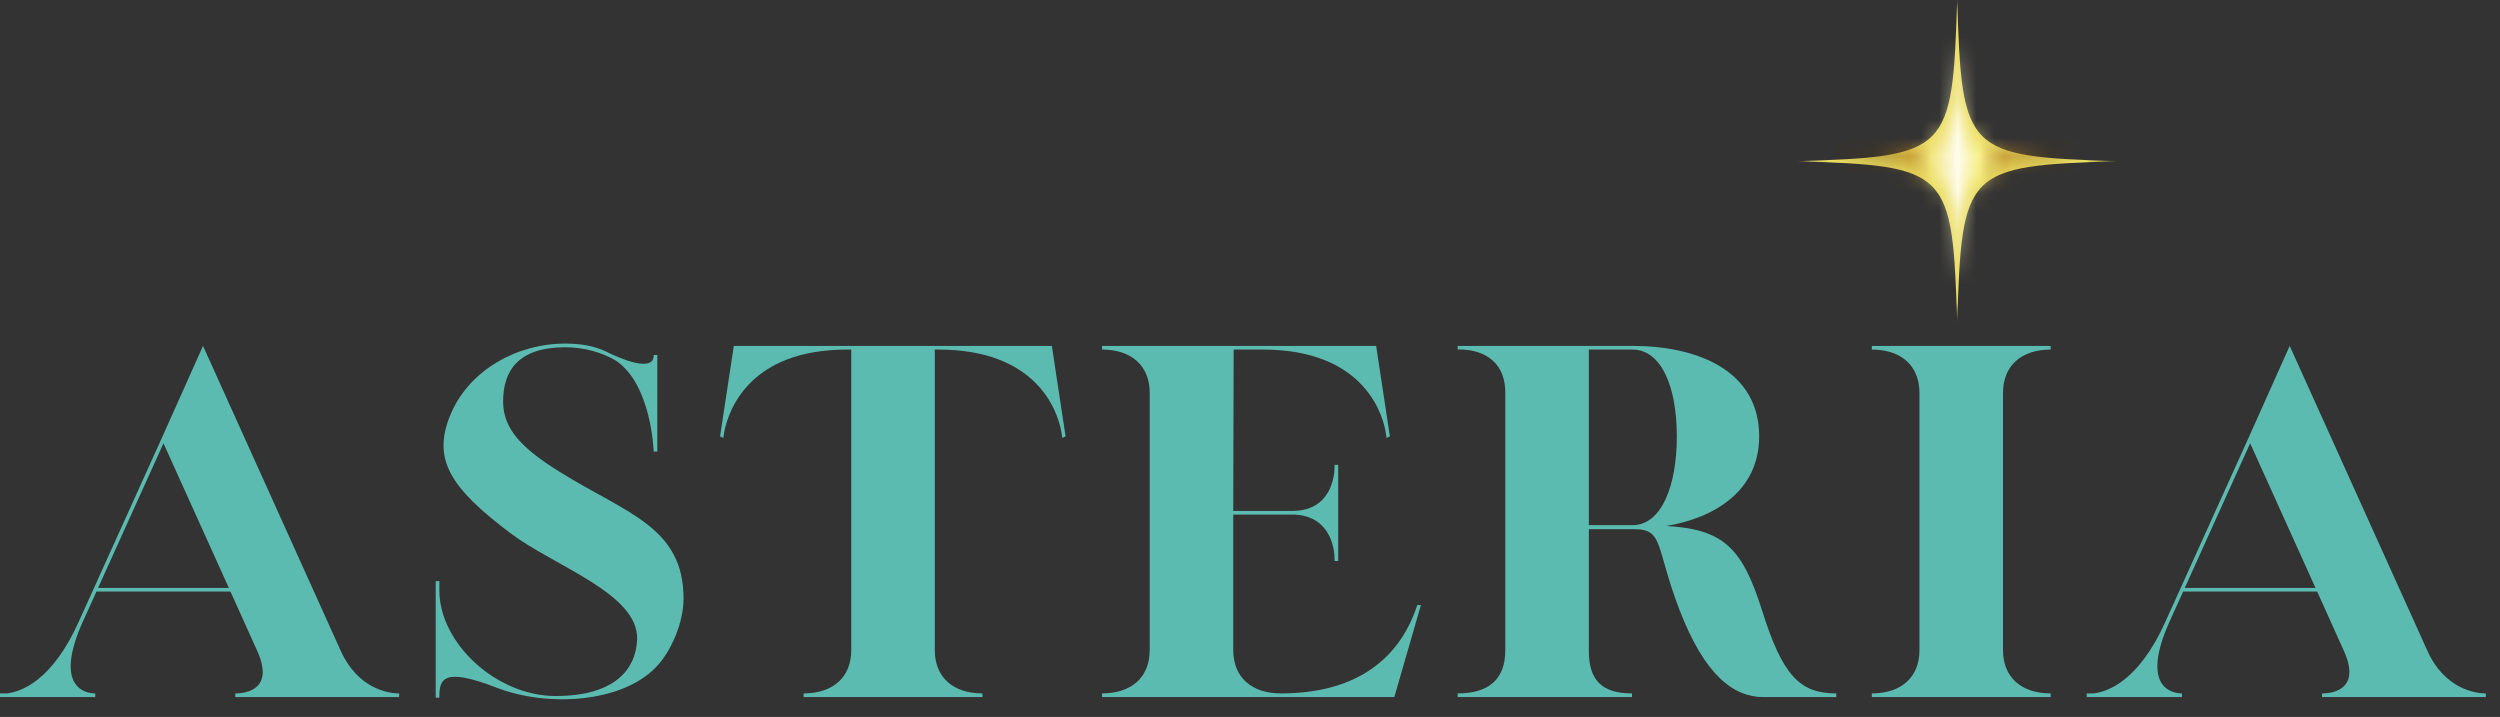
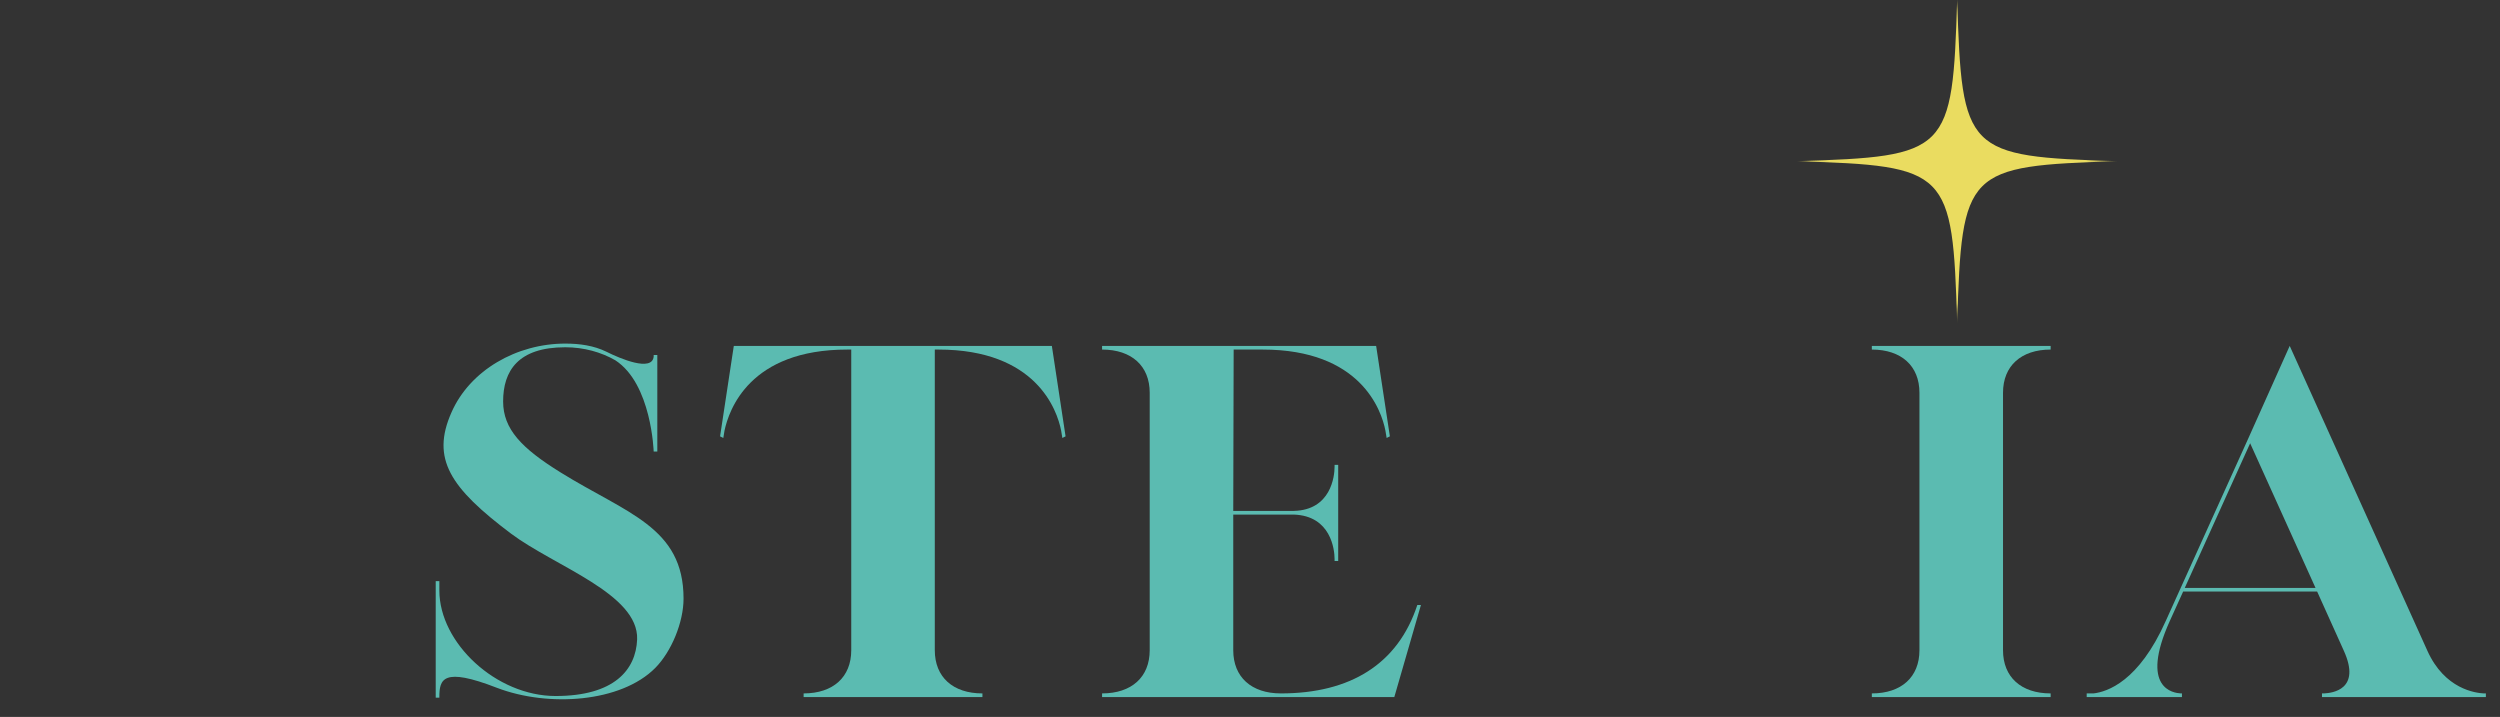
<svg xmlns="http://www.w3.org/2000/svg" width="136" height="39" viewBox="0 0 136 39" fill="none">
  <rect x="0" y="0" width="136" height="39" fill="#333333" stroke="none" />
  <mask id="mask0_7577_1811" style="mask-type:luminance" maskUnits="userSpaceOnUse" x="98" y="0" width="17" height="18">
-     <path d="M98.102 0H114.63V17.186H98.102V0Z" fill="white" />
+     <path d="M98.102 0H114.63V17.186H98.102V0" fill="white" />
  </mask>
  <g mask="url(#mask0_7577_1811)">
    <path d="M115.207 8.769C106.93 9.025 106.725 9.233 106.47 17.586C106.217 9.233 106.011 9.025 97.734 8.769C106.011 8.513 106.217 8.305 106.47 -0.047C106.725 8.305 106.93 8.513 115.207 8.769Z" fill="#EADC60" />
  </g>
  <mask id="mask1_7577_1811" style="mask-type:luminance" maskUnits="userSpaceOnUse" x="99" y="2" width="15" height="14">
    <path d="M99.844 2.007H113.099V15.555H99.844V2.007Z" fill="white" />
  </mask>
  <g mask="url(#mask1_7577_1811)">
    <mask id="mask2_7577_1811" style="mask-type:luminance" maskUnits="userSpaceOnUse" x="99" y="2" width="15" height="14">
      <path d="M113.06 8.769C106.822 8.962 106.667 9.119 106.475 15.414C106.284 9.119 106.129 8.962 99.891 8.769C106.129 8.576 106.285 8.42 106.475 2.124C106.667 8.42 106.822 8.576 113.06 8.769Z" fill="white" />
    </mask>
    <g mask="url(#mask2_7577_1811)">
-       <path d="M99.891 2.124V15.414H113.06V2.124H99.891Z" fill="url(#paint0_linear_7577_1811)" />
-     </g>
+       </g>
  </g>
-   <path d="M0 37.722V37.922H5.182V37.722H5.116C4.742 37.7 2.854 37.479 4.523 33.777L5.248 32.181H12.537L13.987 35.395C14.953 37.522 13.35 37.7 12.911 37.722H12.801V37.922H21.716V37.722H21.606C21.167 37.7 19.476 37.5 18.532 35.395L11.044 18.817L8.783 23.87L4.304 33.777C2.832 37.08 1.12 37.633 0.373 37.722H0ZM12.449 31.982H5.335L8.893 24.114L12.449 31.982Z" fill="#5BBBB1" />
  <path d="M27.04 37.42C29.829 38.484 33.782 38.218 35.648 36.334C36.526 35.447 37.185 33.851 37.185 32.566C37.185 28.665 34.089 27.934 30.488 25.695C28.38 24.387 27.37 23.346 27.37 21.839C27.37 20.177 28.182 18.891 30.751 18.891C31.762 18.891 32.705 19.157 33.474 19.6C35.45 20.885 35.56 24.565 35.56 24.565H35.758V19.312H35.56V19.401C35.472 20.243 33.738 19.511 32.991 19.135C32.31 18.802 31.542 18.691 30.751 18.691C28.117 18.691 25.57 20.132 24.559 22.437C23.44 24.964 24.493 26.538 27.787 29.02C30.18 30.815 34.747 32.3 34.66 34.782C34.594 36.444 33.408 37.863 30.224 37.863C26.996 37.863 23.901 34.981 23.901 32.123V31.613H23.703V37.952H23.901V37.929C23.901 36.954 24.076 36.267 27.04 37.42Z" fill="#5BBBB1" />
  <path d="M43.717 37.722V37.922H53.444V37.722C51.841 37.722 50.853 36.836 50.853 35.373V19.016H51.05C56.364 19.016 57.506 22.296 57.726 23.426L57.792 23.826L57.967 23.737L57.221 18.817H39.919L39.172 23.737L39.348 23.826L39.413 23.426C39.655 22.296 40.775 19.016 46.089 19.016H46.308V35.373C46.308 36.836 45.32 37.722 43.717 37.722Z" fill="#5BBBB1" />
  <path d="M59.953 37.722V37.922H75.85L77.299 32.912H77.102C76.048 36.126 73.457 37.722 69.68 37.722C68.078 37.722 67.089 36.836 67.089 35.373V27.993H70.382C72.403 28.059 72.601 29.898 72.601 30.408V30.519H72.798V25.288H72.601V25.399C72.601 25.909 72.403 27.748 70.382 27.793H67.089L67.111 19.016H68.692C74.006 19.016 75.147 22.296 75.367 23.426L75.433 23.826L75.609 23.737L74.862 18.817H59.953V19.016C61.556 19.016 62.544 19.903 62.544 21.366V35.373C62.544 36.836 61.556 37.722 59.953 37.722Z" fill="#5BBBB1" />
-   <path d="M79.297 37.722V37.922H88.782V37.722C87.136 37.722 86.433 36.991 86.433 35.417V28.79H88.936C90.517 28.79 90.056 29.787 91.374 33.2C92.735 36.725 94.293 37.922 95.941 37.922H99.893V37.722C97.917 37.722 96.973 36.769 95.853 33.2C94.777 29.787 93.744 28.79 90.648 28.613C93.306 28.17 95.699 26.685 95.699 23.737C95.699 20.169 92.361 18.817 88.805 18.817H79.297V19.016H79.561C80.219 19.038 81.888 19.326 81.888 21.366V35.373C81.888 36.991 80.944 37.722 79.297 37.722ZM88.805 28.569H86.433V19.016H88.805C90.385 19.016 91.219 21.055 91.219 23.737C91.219 26.441 90.385 28.569 88.805 28.569Z" fill="#5BBBB1" />
  <path d="M101.828 37.722V37.922H111.555V37.722C109.952 37.722 108.964 36.836 108.964 35.373V21.366C108.964 19.903 109.952 19.016 111.555 19.016V18.817H101.828V19.016C103.431 19.016 104.418 19.903 104.418 21.366V35.373C104.418 36.836 103.431 37.722 101.828 37.722Z" fill="#5BBBB1" />
  <path d="M113.516 37.722V37.922H118.697V37.722H118.631C118.258 37.7 116.37 37.479 118.039 33.777L118.763 32.181H126.053L127.502 35.395C128.468 37.522 126.865 37.7 126.426 37.722H126.316V37.922H135.231V37.722H135.121C134.682 37.7 132.992 37.5 132.047 35.395L124.56 18.817L122.298 23.87L117.819 33.777C116.347 37.08 114.635 37.633 113.888 37.722H113.516ZM125.964 31.982H118.851L122.408 24.114L125.964 31.982Z" fill="#5BBBB1" />
  <defs>
    <linearGradient id="paint0_linear_7577_1811" x1="99.891" y1="8.769" x2="113.06" y2="8.769" gradientUnits="userSpaceOnUse">
      <stop stop-color="#533200" />
      <stop offset="0.031" stop-color="#533200" />
      <stop offset="0.062" stop-color="#543300" />
      <stop offset="0.094" stop-color="#543401" />
      <stop offset="0.125" stop-color="#553401" />
      <stop offset="0.141" stop-color="#563501" />
      <stop offset="0.148" stop-color="#563501" />
      <stop offset="0.152" stop-color="#593702" />
      <stop offset="0.156" stop-color="#5B3903" />
      <stop offset="0.16" stop-color="#5E3B03" />
      <stop offset="0.164" stop-color="#603D04" />
      <stop offset="0.168" stop-color="#623E05" />
      <stop offset="0.172" stop-color="#654005" />
      <stop offset="0.176" stop-color="#674206" />
      <stop offset="0.18" stop-color="#694307" />
      <stop offset="0.184" stop-color="#6C4507" />
      <stop offset="0.188" stop-color="#6E4708" />
      <stop offset="0.191" stop-color="#704909" />
      <stop offset="0.195" stop-color="#734A09" />
      <stop offset="0.199" stop-color="#754C0A" />
      <stop offset="0.203" stop-color="#774E0B" />
      <stop offset="0.207" stop-color="#7A4F0B" />
      <stop offset="0.211" stop-color="#7C510C" />
      <stop offset="0.215" stop-color="#7E530D" />
      <stop offset="0.219" stop-color="#81540D" />
      <stop offset="0.223" stop-color="#83560E" />
      <stop offset="0.227" stop-color="#85580F" />
      <stop offset="0.23" stop-color="#885A0F" />
      <stop offset="0.234" stop-color="#8A5B10" />
      <stop offset="0.238" stop-color="#8C5D11" />
      <stop offset="0.242" stop-color="#8F5F11" />
      <stop offset="0.246" stop-color="#916012" />
      <stop offset="0.25" stop-color="#936213" />
      <stop offset="0.254" stop-color="#966413" />
      <stop offset="0.258" stop-color="#986614" />
      <stop offset="0.262" stop-color="#9A6715" />
      <stop offset="0.266" stop-color="#9D6915" />
      <stop offset="0.27" stop-color="#9F6B16" />
      <stop offset="0.273" stop-color="#A16C17" />
      <stop offset="0.277" stop-color="#A36E17" />
      <stop offset="0.281" stop-color="#A67018" />
      <stop offset="0.285" stop-color="#A87219" />
      <stop offset="0.289" stop-color="#AA7319" />
      <stop offset="0.293" stop-color="#AD751A" />
      <stop offset="0.297" stop-color="#AF771A" />
      <stop offset="0.301" stop-color="#B27A1E" />
      <stop offset="0.305" stop-color="#B47E21" />
      <stop offset="0.309" stop-color="#B78325" />
      <stop offset="0.312" stop-color="#BA872A" />
      <stop offset="0.316" stop-color="#BD8C2E" />
      <stop offset="0.32" stop-color="#C09133" />
      <stop offset="0.324" stop-color="#C39637" />
      <stop offset="0.328" stop-color="#C59A3C" />
      <stop offset="0.332" stop-color="#C89F40" />
      <stop offset="0.336" stop-color="#CBA445" />
      <stop offset="0.34" stop-color="#CEA949" />
      <stop offset="0.344" stop-color="#D1AD4E" />
      <stop offset="0.348" stop-color="#D4B253" />
      <stop offset="0.352" stop-color="#D6B757" />
      <stop offset="0.355" stop-color="#D9BC5C" />
      <stop offset="0.359" stop-color="#DCC060" />
      <stop offset="0.363" stop-color="#DFC565" />
      <stop offset="0.367" stop-color="#E2CA69" />
      <stop offset="0.371" stop-color="#E5CF6E" />
      <stop offset="0.375" stop-color="#E7D472" />
      <stop offset="0.379" stop-color="#EAD877" />
      <stop offset="0.383" stop-color="#EDDD7C" />
      <stop offset="0.387" stop-color="#F0E280" />
      <stop offset="0.391" stop-color="#F3E785" />
      <stop offset="0.395" stop-color="#F3E888" />
      <stop offset="0.398" stop-color="#F4E88C" />
      <stop offset="0.402" stop-color="#F4E990" />
      <stop offset="0.406" stop-color="#F5EA94" />
      <stop offset="0.41" stop-color="#F5EB98" />
      <stop offset="0.414" stop-color="#F5EB9B" />
      <stop offset="0.418" stop-color="#F6EC9F" />
      <stop offset="0.422" stop-color="#F6EDA3" />
      <stop offset="0.426" stop-color="#F7EEA7" />
      <stop offset="0.43" stop-color="#F7EEAA" />
      <stop offset="0.434" stop-color="#F7EFAE" />
      <stop offset="0.438" stop-color="#F8F0B2" />
      <stop offset="0.441" stop-color="#F8F1B6" />
      <stop offset="0.445" stop-color="#F8F1B9" />
      <stop offset="0.449" stop-color="#F9F2BD" />
      <stop offset="0.453" stop-color="#F9F3C1" />
      <stop offset="0.457" stop-color="#FAF4C5" />
      <stop offset="0.461" stop-color="#FAF4C8" />
      <stop offset="0.465" stop-color="#FAF5CC" />
      <stop offset="0.469" stop-color="#FBF6D0" />
      <stop offset="0.473" stop-color="#FBF7D4" />
      <stop offset="0.477" stop-color="#FCF7D7" />
      <stop offset="0.48" stop-color="#FCF8DB" />
      <stop offset="0.484" stop-color="#FCF9DF" />
      <stop offset="0.488" stop-color="#FDFAE3" />
      <stop offset="0.492" stop-color="#FDFAE6" />
      <stop offset="0.496" stop-color="#FEFBEA" />
      <stop offset="0.5" stop-color="#FEFCEE" />
      <stop offset="0.504" stop-color="#FEFBEA" />
      <stop offset="0.508" stop-color="#FDFBE6" />
      <stop offset="0.512" stop-color="#FDFAE2" />
      <stop offset="0.516" stop-color="#FDFADE" />
      <stop offset="0.52" stop-color="#FDF9DA" />
      <stop offset="0.523" stop-color="#FCF9D6" />
      <stop offset="0.527" stop-color="#FCF8D2" />
      <stop offset="0.531" stop-color="#FCF8CE" />
      <stop offset="0.535" stop-color="#FBF8CA" />
      <stop offset="0.539" stop-color="#FBF7C6" />
      <stop offset="0.543" stop-color="#FBF7C2" />
      <stop offset="0.547" stop-color="#FBF6BE" />
      <stop offset="0.551" stop-color="#FAF6BA" />
      <stop offset="0.555" stop-color="#FAF5B6" />
      <stop offset="0.559" stop-color="#FAF5B2" />
      <stop offset="0.562" stop-color="#F9F4AE" />
      <stop offset="0.566" stop-color="#F9F4AA" />
      <stop offset="0.57" stop-color="#F9F3A6" />
      <stop offset="0.574" stop-color="#F9F3A2" />
      <stop offset="0.578" stop-color="#F8F29E" />
      <stop offset="0.582" stop-color="#F8F29A" />
      <stop offset="0.586" stop-color="#F8F196" />
      <stop offset="0.59" stop-color="#F7F192" />
      <stop offset="0.594" stop-color="#F7F08E" />
      <stop offset="0.598" stop-color="#F5EC8A" />
      <stop offset="0.602" stop-color="#F3E986" />
      <stop offset="0.605" stop-color="#F0E482" />
      <stop offset="0.609" stop-color="#EDE07E" />
      <stop offset="0.613" stop-color="#EBDC7A" />
      <stop offset="0.617" stop-color="#E8D776" />
      <stop offset="0.621" stop-color="#E5D372" />
      <stop offset="0.625" stop-color="#E2CF6E" />
      <stop offset="0.629" stop-color="#E0CA6A" />
      <stop offset="0.633" stop-color="#DDC666" />
      <stop offset="0.637" stop-color="#DAC162" />
      <stop offset="0.641" stop-color="#D8BD5E" />
      <stop offset="0.645" stop-color="#D5B95A" />
      <stop offset="0.648" stop-color="#D2B456" />
      <stop offset="0.652" stop-color="#D0B052" />
      <stop offset="0.656" stop-color="#CDAC4E" />
      <stop offset="0.66" stop-color="#CAA74A" />
      <stop offset="0.664" stop-color="#C8A346" />
      <stop offset="0.668" stop-color="#C59F42" />
      <stop offset="0.672" stop-color="#C29A3E" />
      <stop offset="0.676" stop-color="#C0963A" />
      <stop offset="0.68" stop-color="#BD9236" />
      <stop offset="0.684" stop-color="#BA8D32" />
      <stop offset="0.688" stop-color="#B8892E" />
      <stop offset="0.691" stop-color="#B5842A" />
      <stop offset="0.695" stop-color="#B28026" />
      <stop offset="0.699" stop-color="#B07D23" />
      <stop offset="0.703" stop-color="#AE7A21" />
      <stop offset="0.707" stop-color="#AE7A21" />
      <stop offset="0.711" stop-color="#AD7920" />
      <stop offset="0.715" stop-color="#AD7920" />
      <stop offset="0.719" stop-color="#AC7820" />
      <stop offset="0.723" stop-color="#AB7820" />
      <stop offset="0.727" stop-color="#AB7720" />
      <stop offset="0.73" stop-color="#AA771F" />
      <stop offset="0.734" stop-color="#A9761F" />
      <stop offset="0.738" stop-color="#A8751F" />
      <stop offset="0.742" stop-color="#A7741E" />
      <stop offset="0.746" stop-color="#A5731E" />
      <stop offset="0.75" stop-color="#A4721D" />
      <stop offset="0.754" stop-color="#A3711D" />
      <stop offset="0.758" stop-color="#A1701C" />
      <stop offset="0.762" stop-color="#A06F1C" />
      <stop offset="0.766" stop-color="#9F6E1B" />
      <stop offset="0.77" stop-color="#9D6D1B" />
      <stop offset="0.773" stop-color="#9C6C1A" />
      <stop offset="0.777" stop-color="#9A6B1A" />
      <stop offset="0.781" stop-color="#996A19" />
      <stop offset="0.785" stop-color="#976819" />
      <stop offset="0.789" stop-color="#956718" />
      <stop offset="0.793" stop-color="#936517" />
      <stop offset="0.797" stop-color="#926417" />
      <stop offset="0.801" stop-color="#906216" />
      <stop offset="0.805" stop-color="#8E6115" />
      <stop offset="0.809" stop-color="#8C5F14" />
      <stop offset="0.812" stop-color="#8A5D14" />
      <stop offset="0.816" stop-color="#885C13" />
      <stop offset="0.82" stop-color="#865A12" />
      <stop offset="0.824" stop-color="#845912" />
      <stop offset="0.828" stop-color="#825711" />
      <stop offset="0.832" stop-color="#805510" />
      <stop offset="0.836" stop-color="#7E540F" />
      <stop offset="0.84" stop-color="#7C520F" />
      <stop offset="0.844" stop-color="#79500E" />
      <stop offset="0.848" stop-color="#774E0D" />
      <stop offset="0.852" stop-color="#744C0C" />
      <stop offset="0.855" stop-color="#724A0B" />
      <stop offset="0.859" stop-color="#6F480A" />
      <stop offset="0.863" stop-color="#6C4609" />
      <stop offset="0.867" stop-color="#6A4408" />
      <stop offset="0.871" stop-color="#674207" />
      <stop offset="0.875" stop-color="#654006" />
      <stop offset="0.879" stop-color="#623E05" />
      <stop offset="0.883" stop-color="#603C04" />
      <stop offset="0.887" stop-color="#5D3A03" />
      <stop offset="0.891" stop-color="#5A3802" />
      <stop offset="0.895" stop-color="#593702" />
      <stop offset="0.898" stop-color="#583602" />
      <stop offset="0.902" stop-color="#593702" />
      <stop offset="0.906" stop-color="#5B3803" />
      <stop offset="0.91" stop-color="#5C3904" />
      <stop offset="0.914" stop-color="#5D3A05" />
      <stop offset="0.918" stop-color="#5F3C05" />
      <stop offset="0.922" stop-color="#603D06" />
      <stop offset="0.926" stop-color="#613E07" />
      <stop offset="0.93" stop-color="#633F08" />
      <stop offset="0.934" stop-color="#644009" />
      <stop offset="0.938" stop-color="#654109" />
      <stop offset="0.941" stop-color="#67430A" />
      <stop offset="0.945" stop-color="#68440B" />
      <stop offset="0.949" stop-color="#6A450C" />
      <stop offset="0.953" stop-color="#6B460D" />
      <stop offset="0.957" stop-color="#6C470D" />
      <stop offset="0.961" stop-color="#6E480E" />
      <stop offset="0.965" stop-color="#6F490F" />
      <stop offset="0.969" stop-color="#704B10" />
      <stop offset="0.973" stop-color="#724C11" />
      <stop offset="0.977" stop-color="#734D11" />
      <stop offset="0.98" stop-color="#744E12" />
      <stop offset="0.984" stop-color="#764F13" />
      <stop offset="0.988" stop-color="#775014" />
      <stop offset="0.992" stop-color="#785215" />
      <stop offset="1" stop-color="#795215" />
    </linearGradient>
  </defs>
</svg>